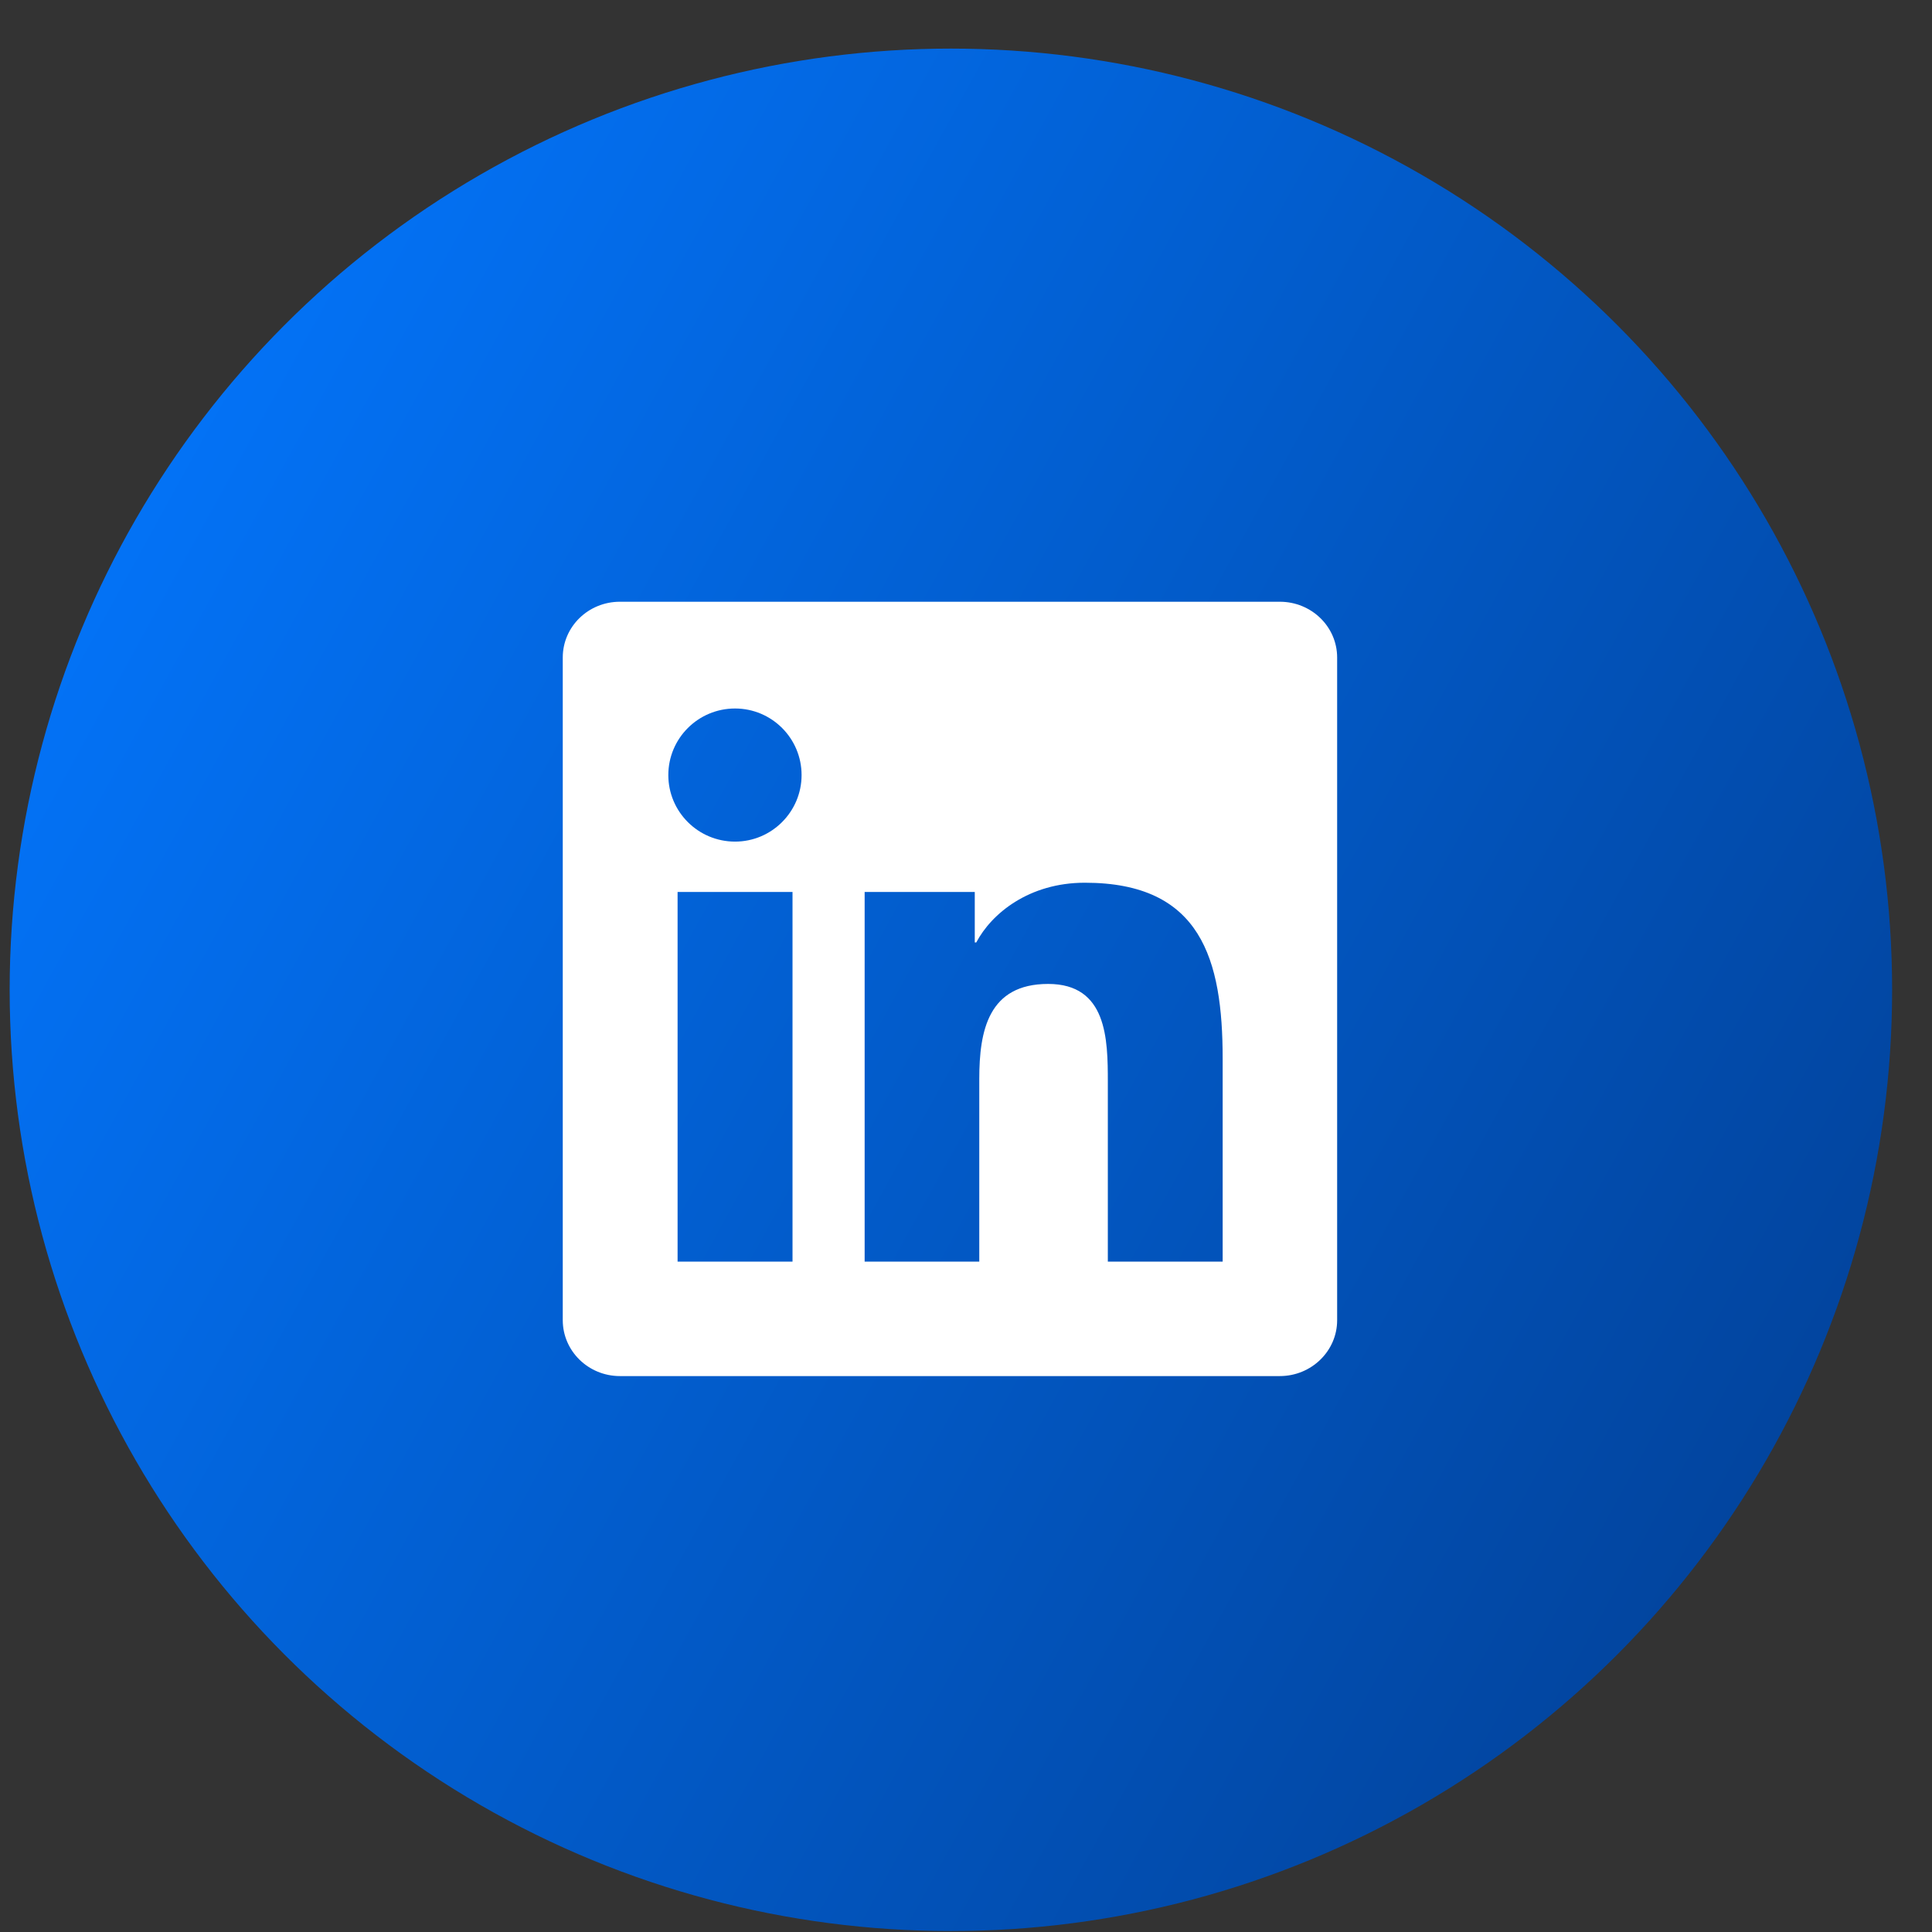
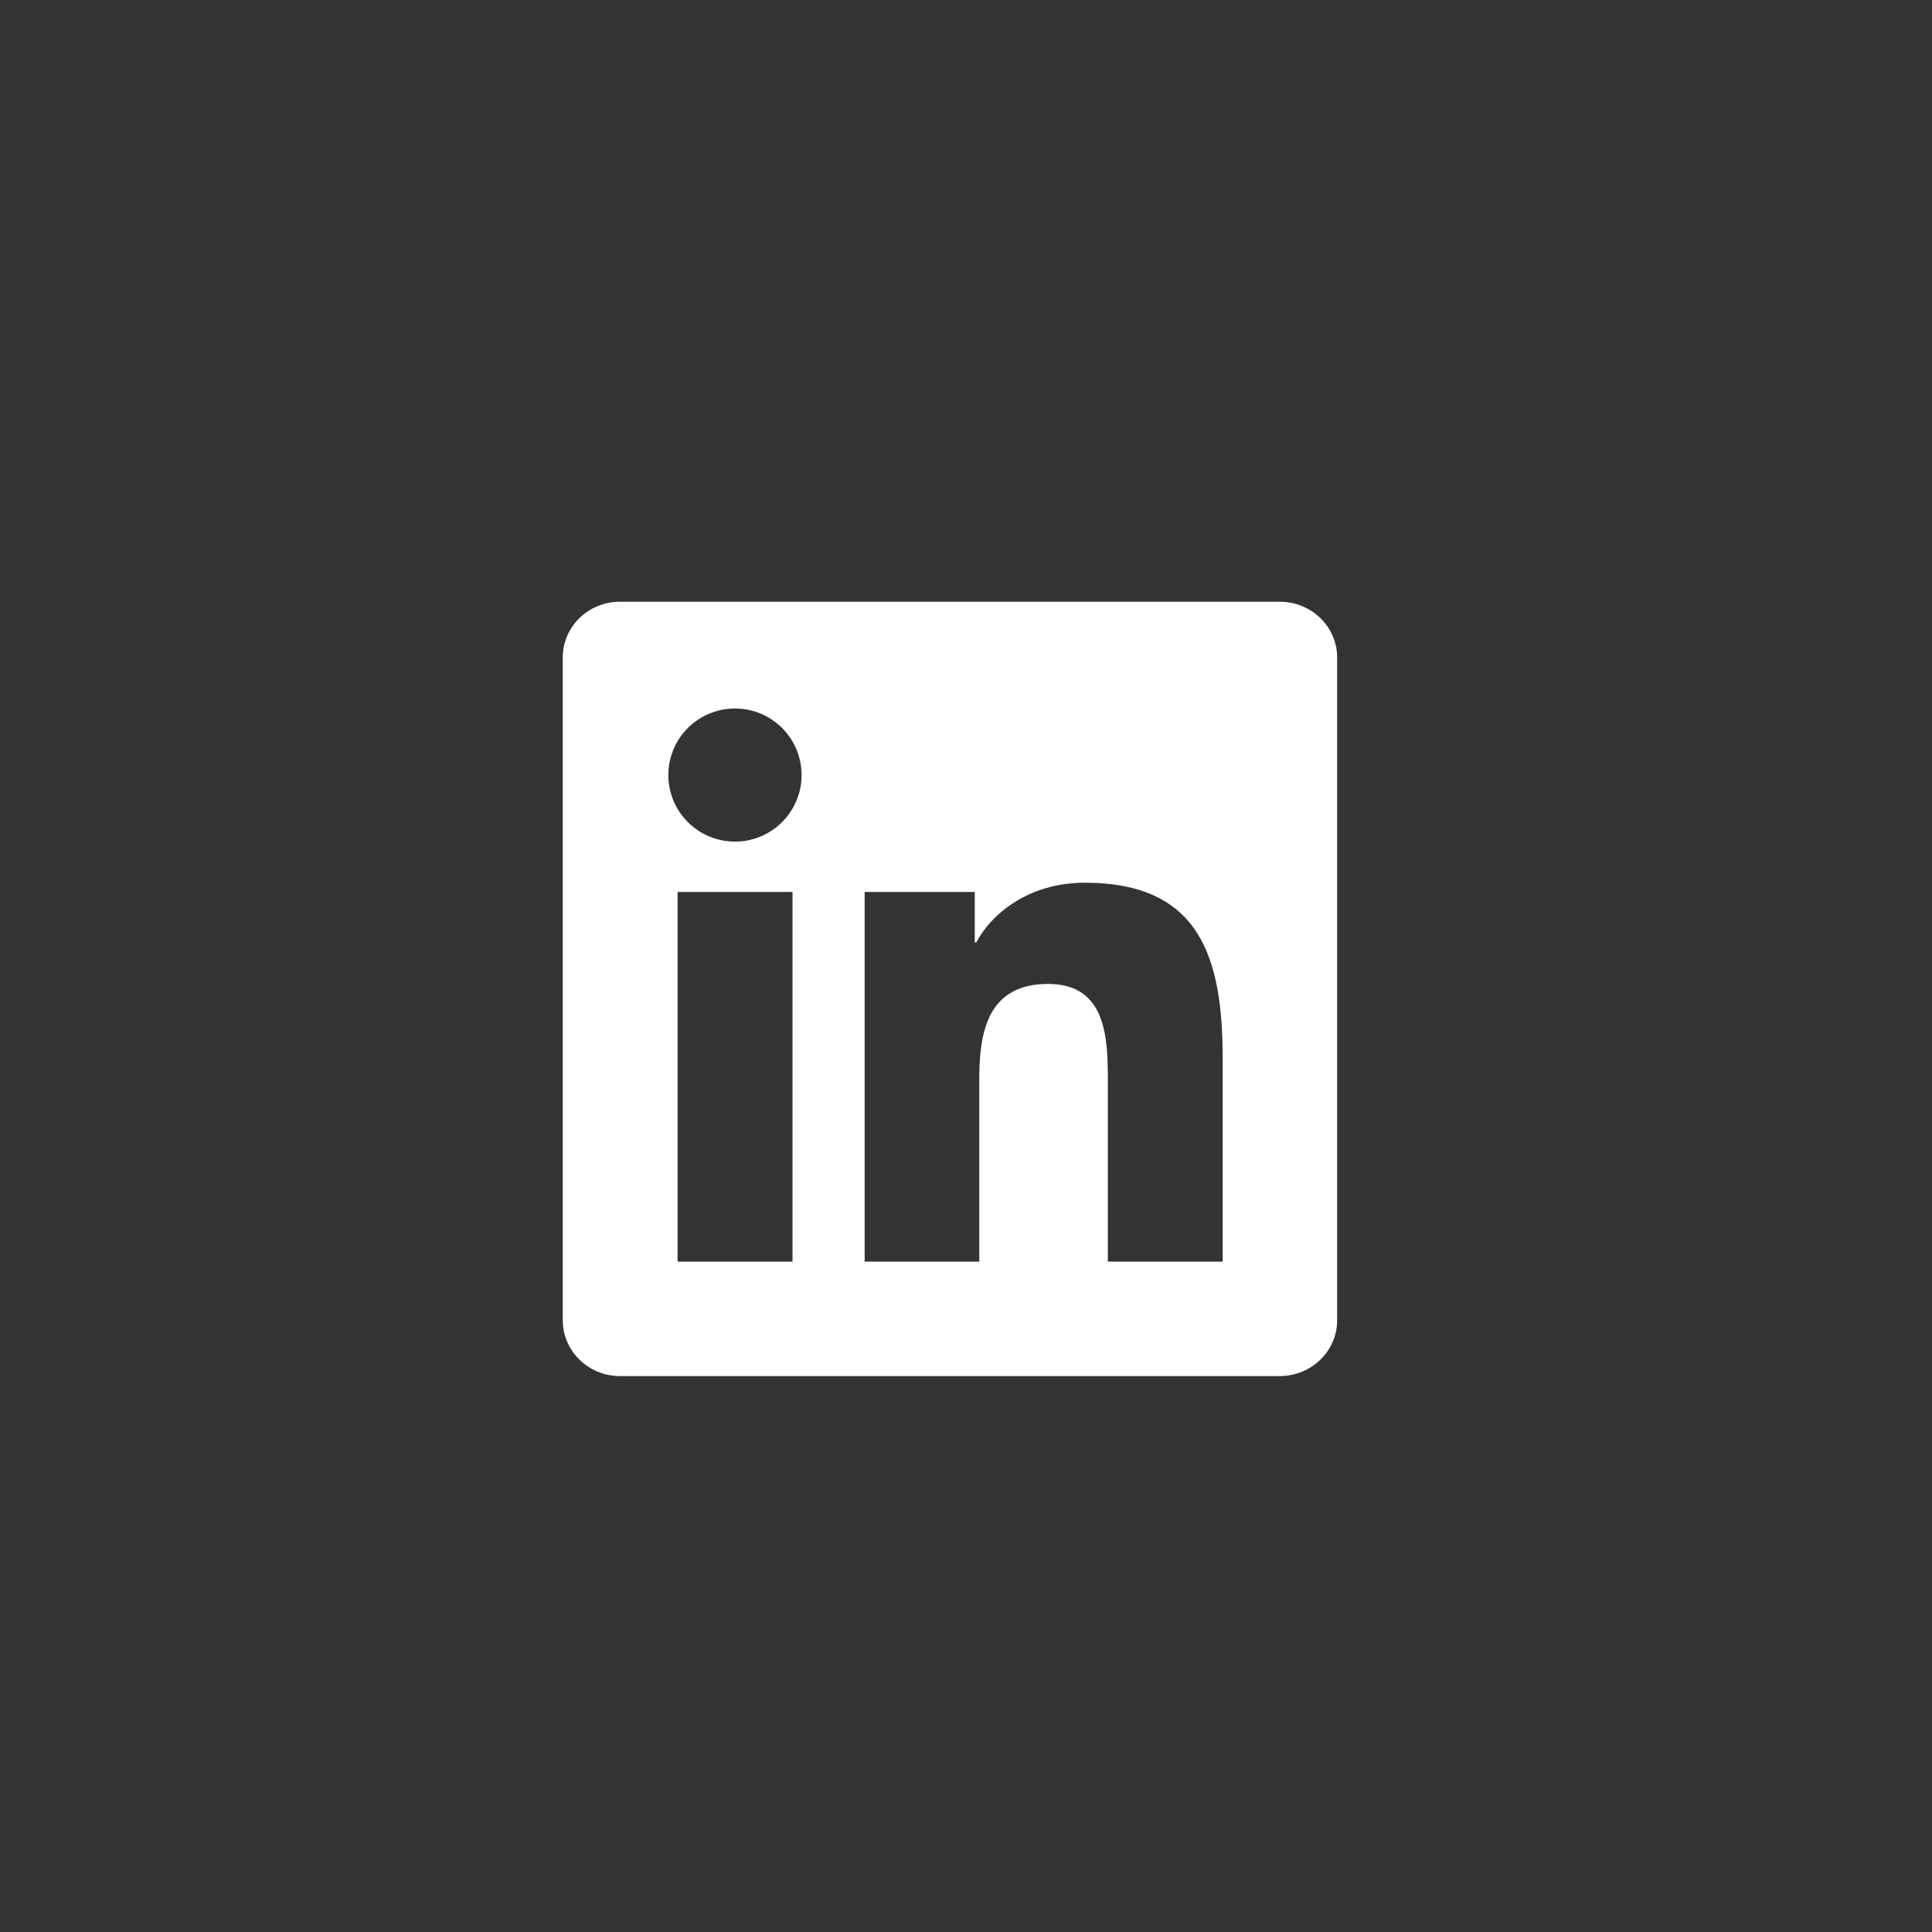
<svg xmlns="http://www.w3.org/2000/svg" width="39" height="39" viewBox="0 0 39 39" fill="none">
  <rect x="0" y="0" width="39" height="39" fill="#333333" stroke="none" />
-   <circle cx="19.195" cy="19.981" r="19" fill="url(#paint0_linear_4240_87)" />
  <path d="M25.835 12.147H12.514C11.876 12.147 11.36 12.65 11.36 13.273V26.649C11.36 27.271 11.876 27.778 12.514 27.778H25.835C26.473 27.778 26.992 27.271 26.992 26.652V13.273C26.992 12.65 26.473 12.147 25.835 12.147ZM15.998 25.467H13.678V18.006H15.998V25.467ZM14.838 16.989C14.093 16.989 13.491 16.387 13.491 15.646C13.491 14.904 14.093 14.302 14.838 14.302C15.58 14.302 16.181 14.904 16.181 15.646C16.181 16.384 15.58 16.989 14.838 16.989ZM24.681 25.467H22.363V21.84C22.363 20.976 22.348 19.862 21.158 19.862C19.952 19.862 19.768 20.805 19.768 21.779V25.467H17.454V18.006H19.677V19.025H19.707C20.016 18.439 20.773 17.819 21.899 17.819C24.247 17.819 24.681 19.364 24.681 21.373V25.467Z" fill="white" />
  <defs>
    <linearGradient id="paint0_linear_4240_87" x1="0.195" y1="6.373" x2="51.033" y2="34.36" gradientUnits="userSpaceOnUse">
      <stop stop-color="#0377FF" />
      <stop offset="1" stop-color="#01327B" />
    </linearGradient>
  </defs>
</svg>